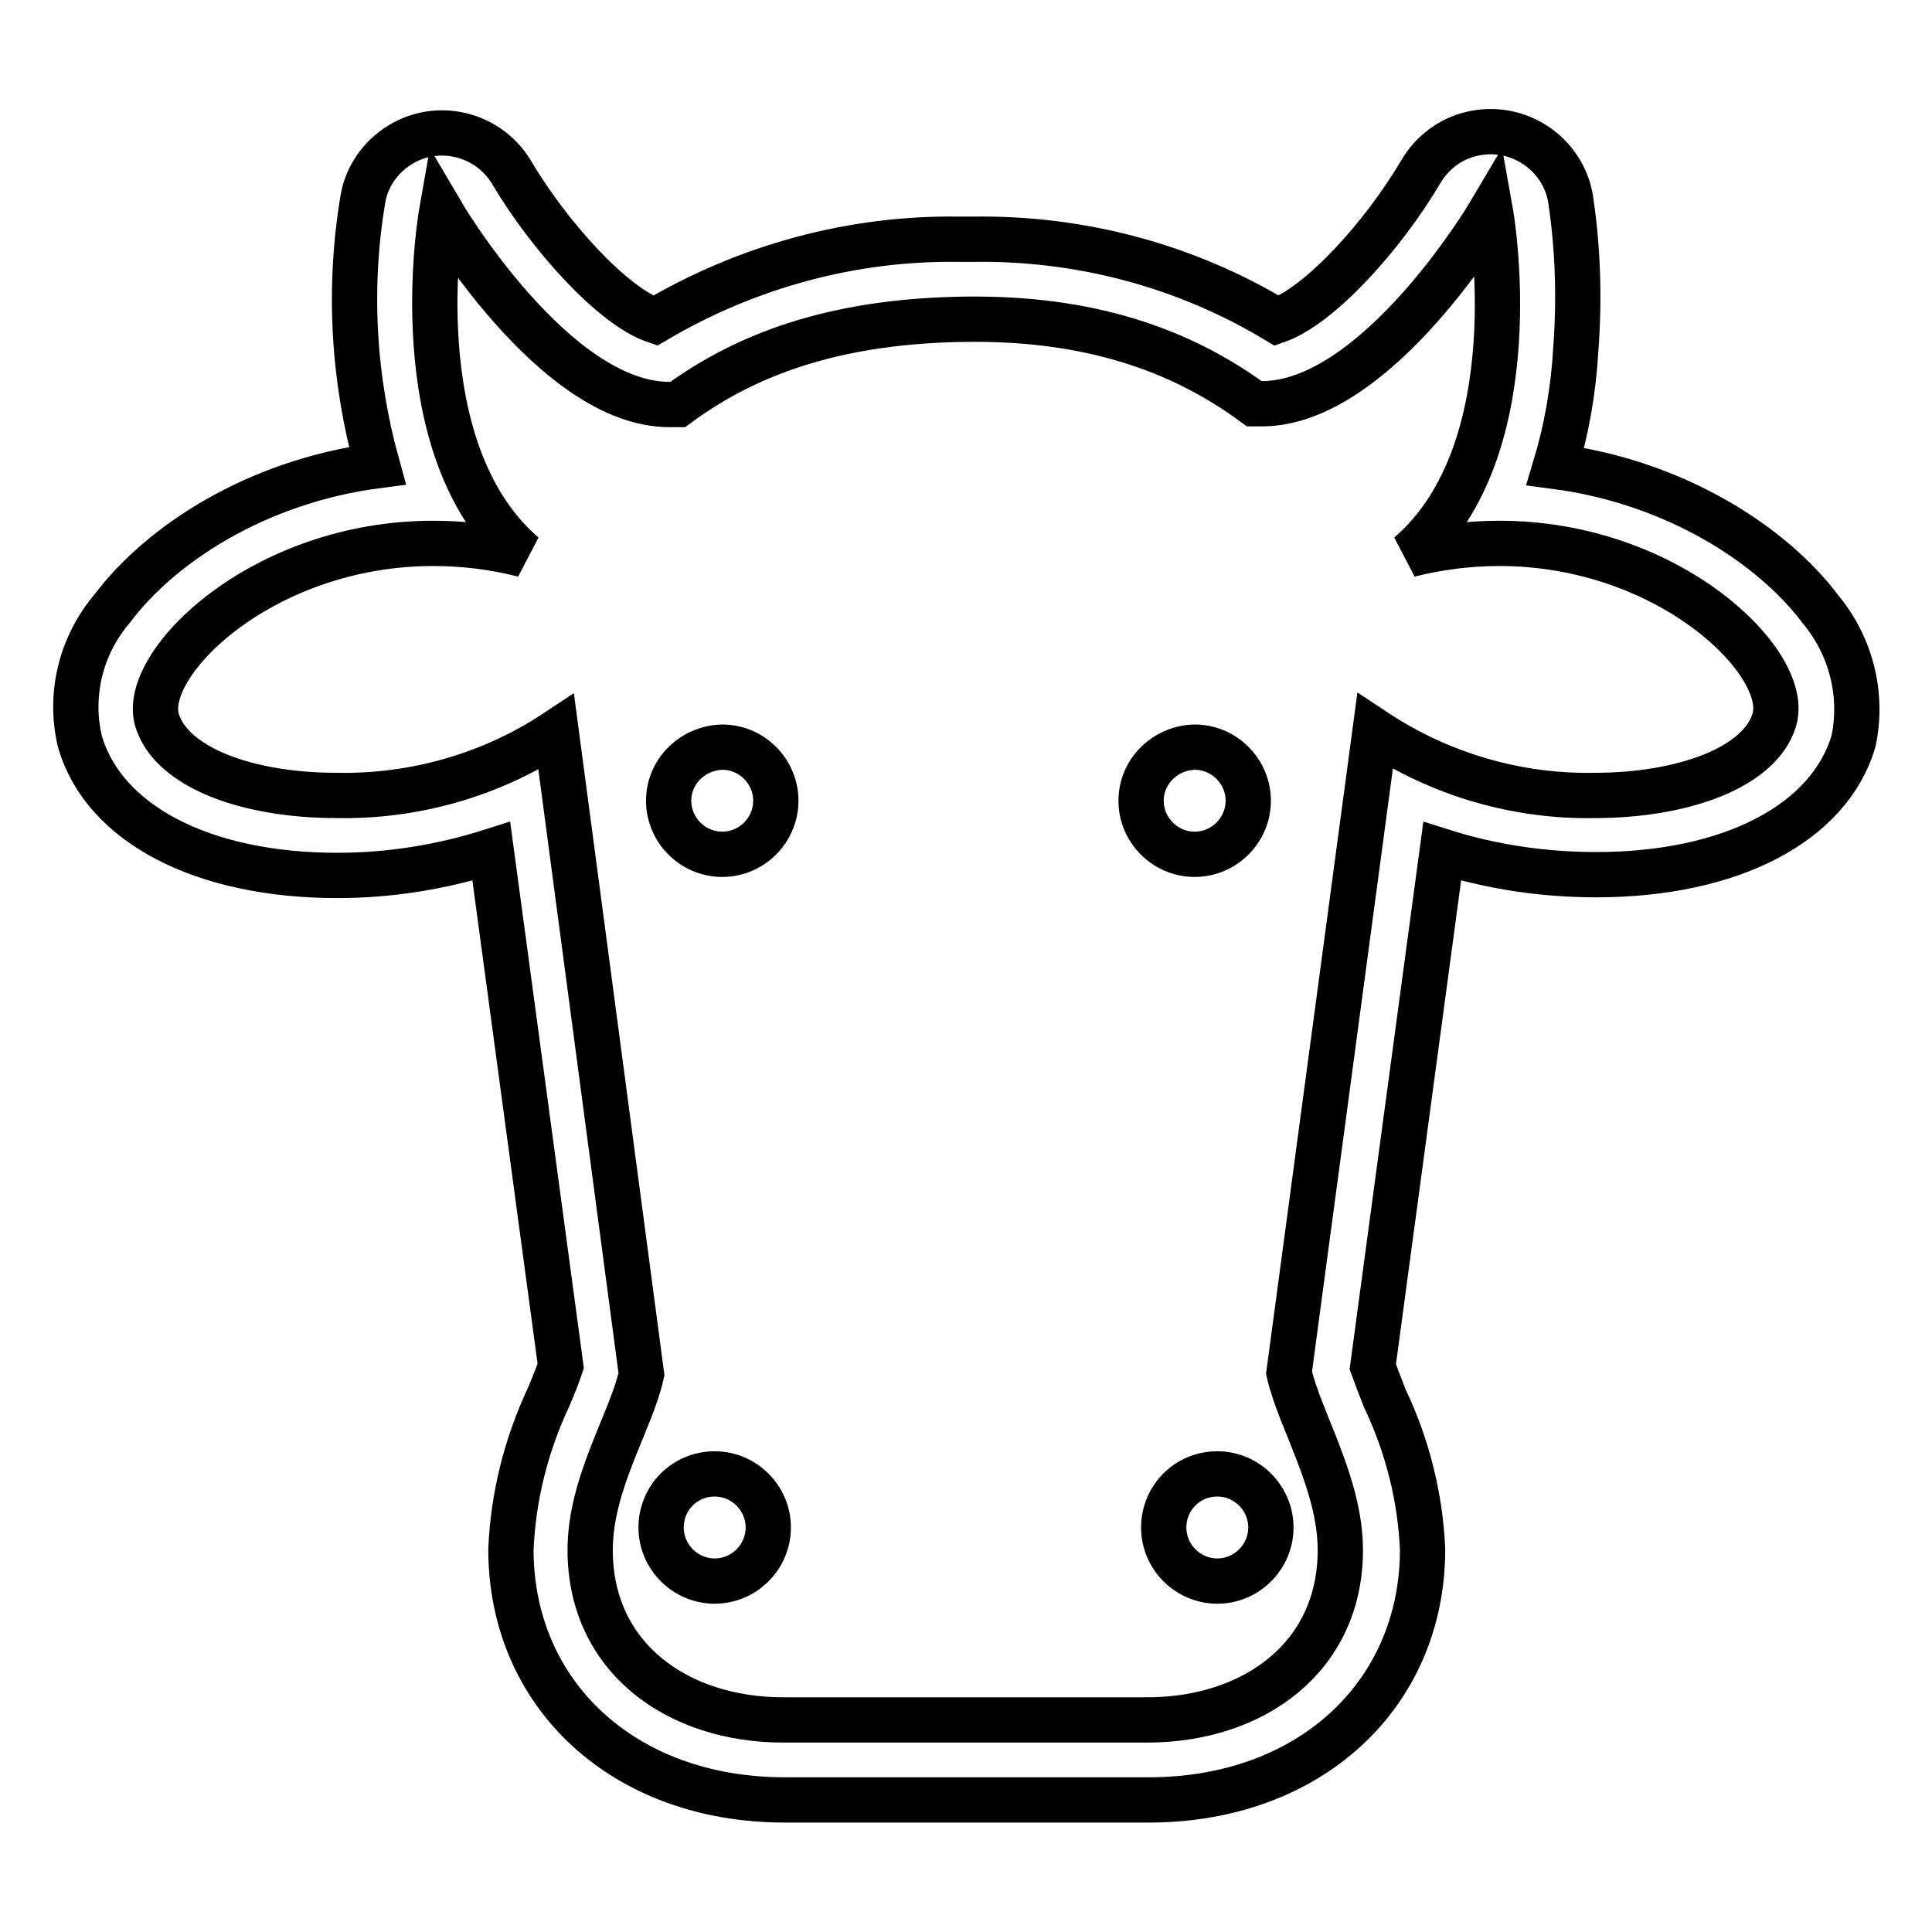
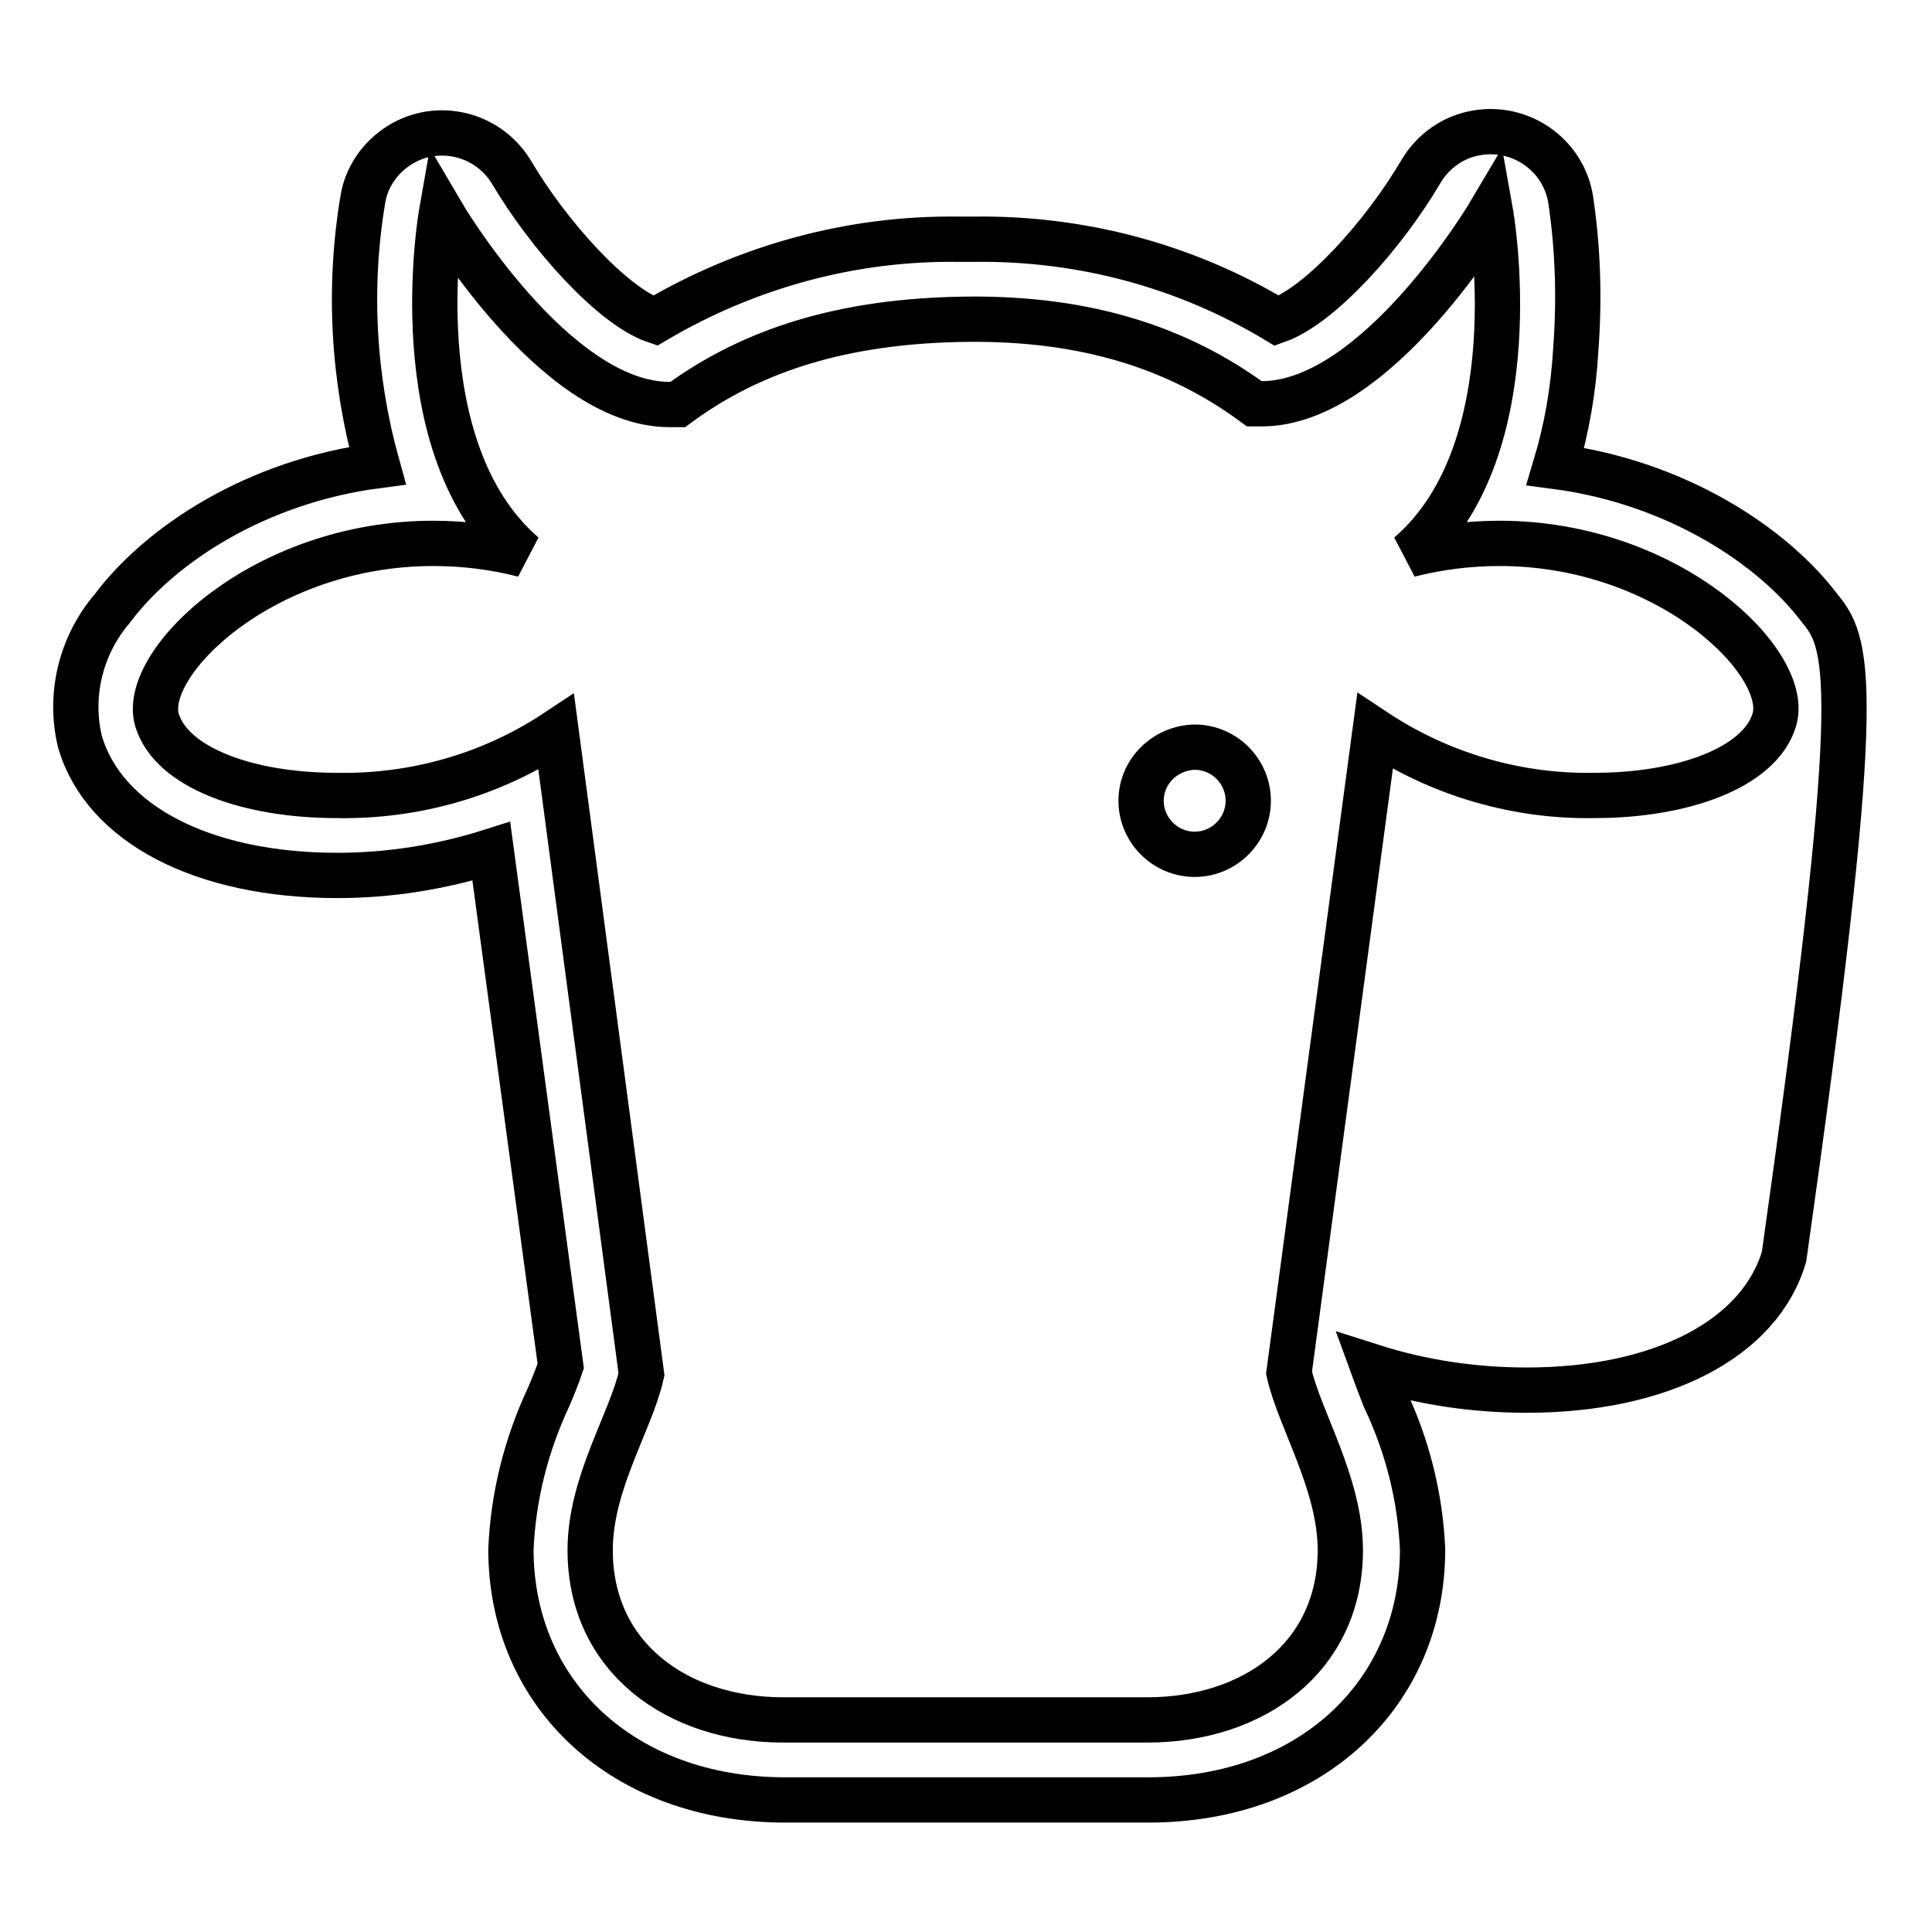
<svg xmlns="http://www.w3.org/2000/svg" version="1.1" x="0px" y="0px" viewBox="0 0 256 256" enable-background="new 0 0 256 256" xml:space="preserve">
  <g>
-     <path stroke-width="6" fill-opacity="0" stroke="#000000" d="M241.2,80.7c-6.3-8.4-19.1-16.8-35.1-18.9c1.5-5,2.4-10.2,2.7-15.5c0.5-6.7,0.3-13.4-0.7-20 c-1-5.8-6.6-9.7-12.4-8.7c-3.1,0.5-5.8,2.4-7.4,5.1c-5,8.5-13.4,17.8-19.1,19.8c-12.1-7.3-26-11-40.2-10.8h-2 c-14.1-0.2-28,3.6-40.2,10.8c-5.6-1.9-14.1-11.3-19.1-19.8c-3.1-5-9.7-6.6-14.7-3.5c-2.6,1.6-4.4,4.2-4.9,7.1 c-2,11.8-1.3,23.9,1.9,35.4c-16.1,2.1-28.8,10.5-35.1,18.9c-4.2,4.9-5.8,11.5-4.3,17.7c3.2,10.9,16.3,17.7,34.1,17.7 c6.9,0,13.8-1.1,20.4-3.2l9.2,68.2c-0.4,1.2-1,2.7-1.6,4.1c-3,6.4-4.7,13.2-5,20.2c0,19.2,14.9,33.2,36.3,33.2h48.2 c21.4,0,36.3-14,36.3-33.2c-0.3-6.9-2-13.7-5-20c-0.6-1.5-1.2-3.1-1.6-4.2l9.2-68.3c6.6,2.1,13.5,3.1,20.4,3.1 c17.8,0,30.9-6.8,34.1-17.7C246.9,92.1,245.3,85.6,241.2,80.7L241.2,80.7z M235.1,95.4c-1.9,6.3-12.1,10-23.8,10 c-10.3,0.2-20.5-2.8-29.1-8.5l-11.4,85c1.4,6.2,6.8,14.7,6.8,23.5c0,14.2-11.5,22.5-25.6,22.5h-48.2c-14.1,0-25.6-8.3-25.6-22.5 c0-8.9,5.4-17,6.8-23.3L73.7,97c-8.6,5.7-18.8,8.6-29.1,8.4c-11.8,0-21.9-3.7-23.8-10C18.6,87.9,34.8,72,57.4,72 c4.1,0,8.1,0.5,12,1.5C53,59.4,58.5,28.2,58.5,28.2s14.9,25.4,30.2,25.4h1.1c9.9-7.3,22.1-11.1,38.2-11.3 c16.1-0.2,28.3,3.9,38.2,11.2h1c15.3,0,30.3-25.4,30.3-25.4s5.6,31.3-10.8,45.4c3.9-1,8-1.5,12-1.5C221.2,72,237.4,87.9,235.1,95.4 L235.1,95.4z" />
+     <path stroke-width="6" fill-opacity="0" stroke="#000000" d="M241.2,80.7c-6.3-8.4-19.1-16.8-35.1-18.9c1.5-5,2.4-10.2,2.7-15.5c0.5-6.7,0.3-13.4-0.7-20 c-1-5.8-6.6-9.7-12.4-8.7c-3.1,0.5-5.8,2.4-7.4,5.1c-5,8.5-13.4,17.8-19.1,19.8c-12.1-7.3-26-11-40.2-10.8h-2 c-14.1-0.2-28,3.6-40.2,10.8c-5.6-1.9-14.1-11.3-19.1-19.8c-3.1-5-9.7-6.6-14.7-3.5c-2.6,1.6-4.4,4.2-4.9,7.1 c-2,11.8-1.3,23.9,1.9,35.4c-16.1,2.1-28.8,10.5-35.1,18.9c-4.2,4.9-5.8,11.5-4.3,17.7c3.2,10.9,16.3,17.7,34.1,17.7 c6.9,0,13.8-1.1,20.4-3.2l9.2,68.2c-0.4,1.2-1,2.7-1.6,4.1c-3,6.4-4.7,13.2-5,20.2c0,19.2,14.9,33.2,36.3,33.2h48.2 c21.4,0,36.3-14,36.3-33.2c-0.3-6.9-2-13.7-5-20c-0.6-1.5-1.2-3.1-1.6-4.2c6.6,2.1,13.5,3.1,20.4,3.1 c17.8,0,30.9-6.8,34.1-17.7C246.9,92.1,245.3,85.6,241.2,80.7L241.2,80.7z M235.1,95.4c-1.9,6.3-12.1,10-23.8,10 c-10.3,0.2-20.5-2.8-29.1-8.5l-11.4,85c1.4,6.2,6.8,14.7,6.8,23.5c0,14.2-11.5,22.5-25.6,22.5h-48.2c-14.1,0-25.6-8.3-25.6-22.5 c0-8.9,5.4-17,6.8-23.3L73.7,97c-8.6,5.7-18.8,8.6-29.1,8.4c-11.8,0-21.9-3.7-23.8-10C18.6,87.9,34.8,72,57.4,72 c4.1,0,8.1,0.5,12,1.5C53,59.4,58.5,28.2,58.5,28.2s14.9,25.4,30.2,25.4h1.1c9.9-7.3,22.1-11.1,38.2-11.3 c16.1-0.2,28.3,3.9,38.2,11.2h1c15.3,0,30.3-25.4,30.3-25.4s5.6,31.3-10.8,45.4c3.9-1,8-1.5,12-1.5C221.2,72,237.4,87.9,235.1,95.4 L235.1,95.4z" />
    <path stroke-width="6" fill-opacity="0" stroke="#000000" d="M151.2,106.1c0,3.9,3.2,7.1,7.1,7.1c3.9,0,7.1-3.2,7.1-7.1c0,0,0,0,0,0c0-3.9-3.2-7.1-7.1-7.1 C154.4,99.1,151.2,102.2,151.2,106.1C151.2,106.1,151.2,106.1,151.2,106.1z" />
-     <path stroke-width="6" fill-opacity="0" stroke="#000000" d="M88.6,106.1c0,3.9,3.2,7.1,7.1,7.1c3.9,0,7.1-3.2,7.1-7.1c0,0,0,0,0,0c0-3.9-3.2-7.1-7.1-7.1 C91.8,99.1,88.6,102.2,88.6,106.1C88.6,106.1,88.6,106.1,88.6,106.1z" />
-     <path stroke-width="6" fill-opacity="0" stroke="#000000" d="M87.6,202.4c0,3.9,3.2,7.1,7.1,7.1c3.9,0,7.1-3.2,7.1-7.1c0,0,0,0,0,0c0-3.9-3.2-7.1-7.1-7.1 C90.7,195.3,87.6,198.5,87.6,202.4C87.6,202.4,87.6,202.4,87.6,202.4z" />
-     <path stroke-width="6" fill-opacity="0" stroke="#000000" d="M154.2,202.4c0,3.9,3.2,7.1,7.1,7.1c3.9,0,7.1-3.2,7.1-7.1c0,0,0,0,0,0c0-3.9-3.2-7.1-7.1-7.1 C157.3,195.3,154.2,198.5,154.2,202.4C154.2,202.4,154.2,202.4,154.2,202.4z" />
  </g>
</svg>